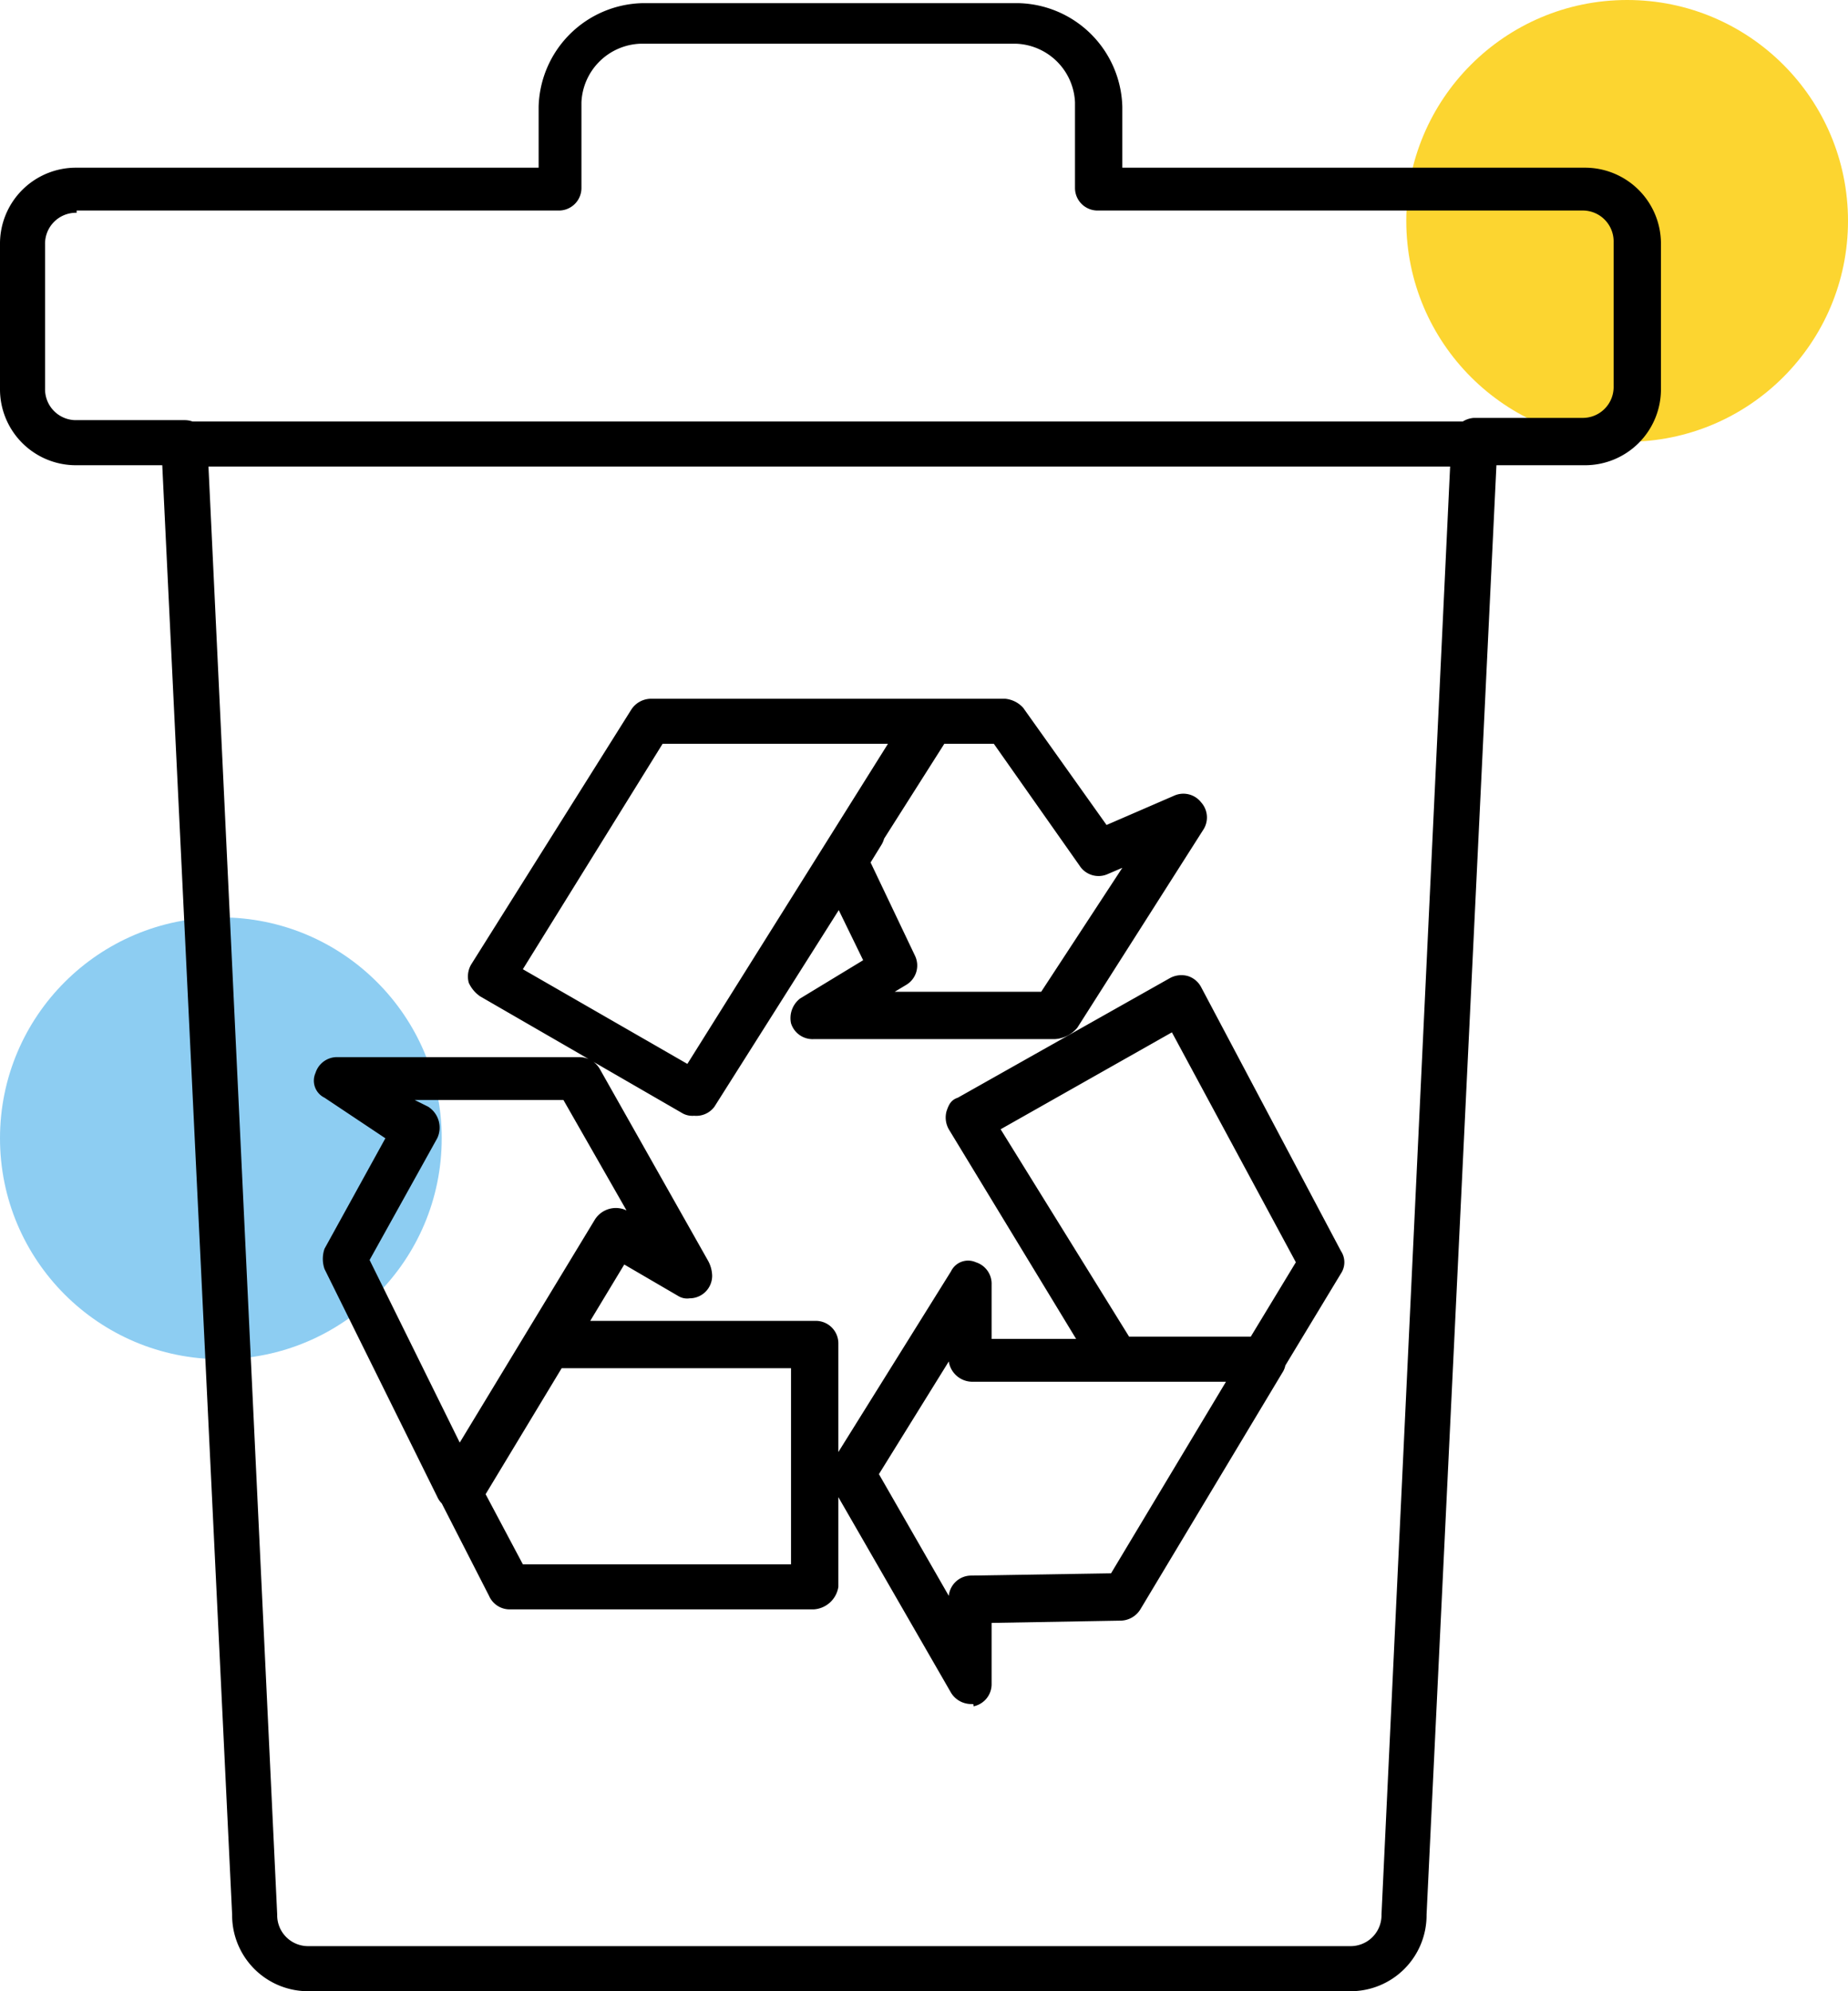
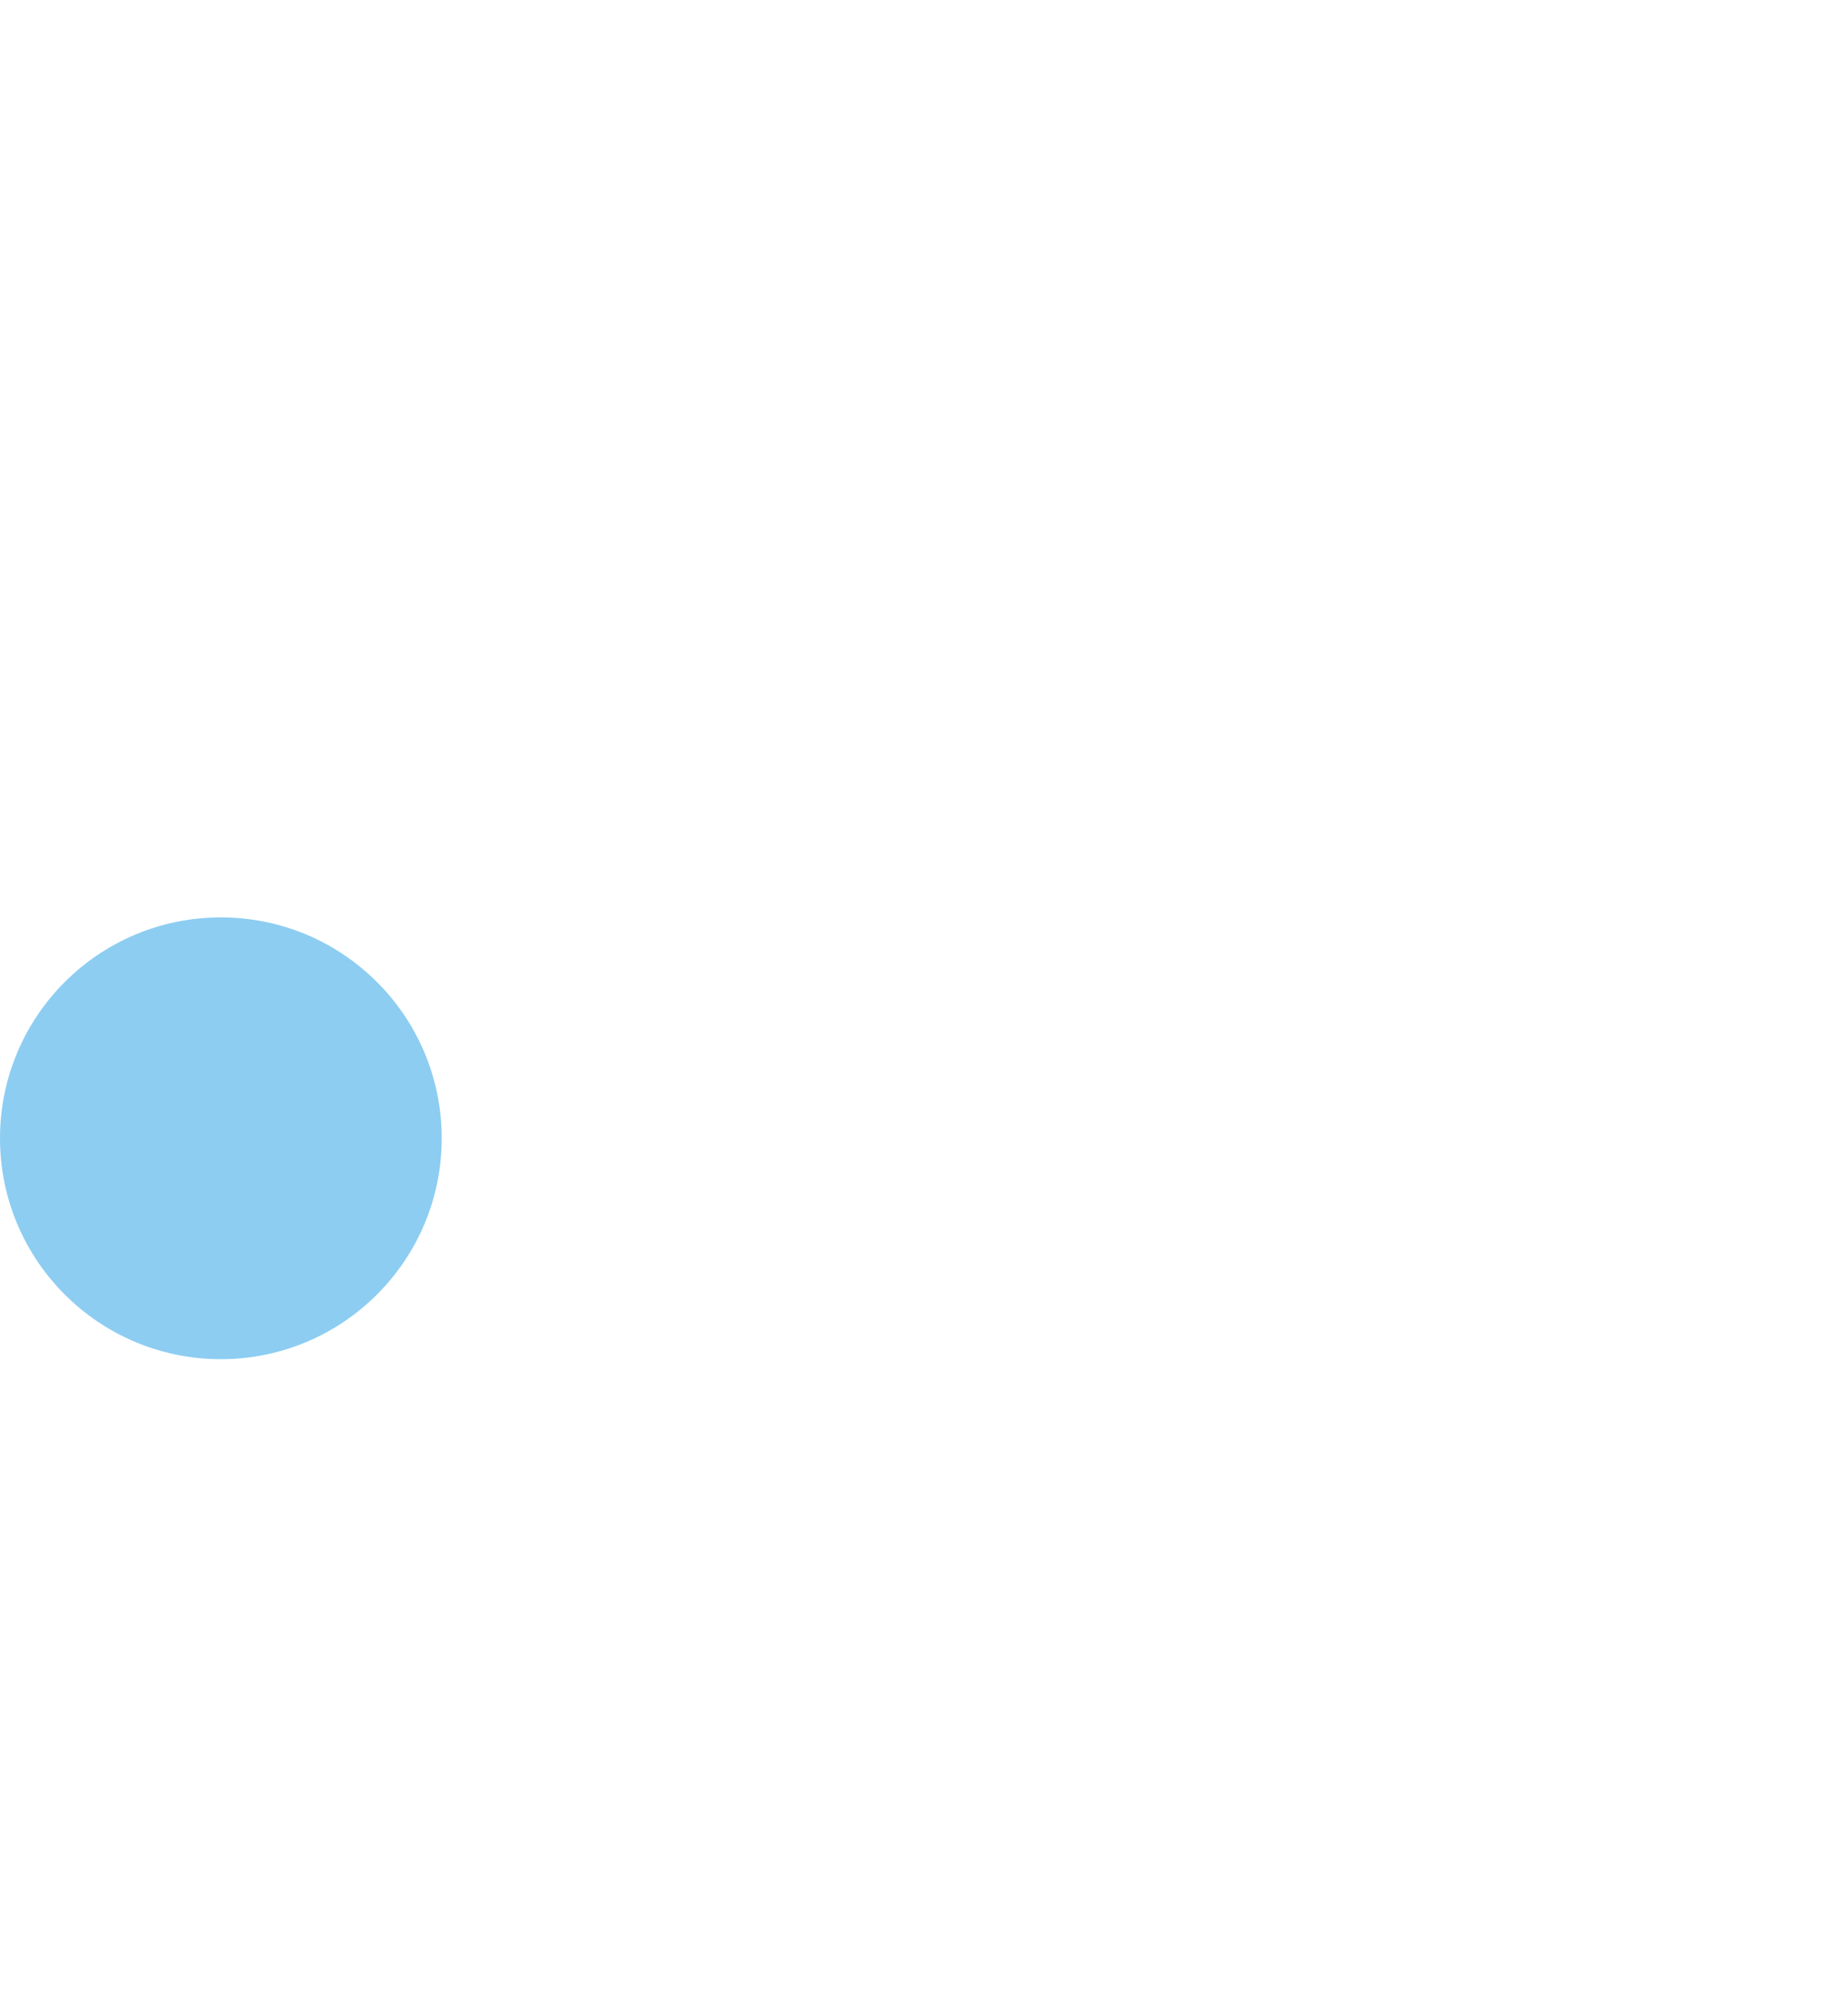
<svg xmlns="http://www.w3.org/2000/svg" viewBox="0 0 82 88.34">
  <defs>
    <style>.cls-1{fill:#fcd530;}.cls-2{fill:#8dcdf2;}</style>
  </defs>
  <title>kosz</title>
  <g id="Layer_2">
    <g id="Layer_1-2">
-       <circle cx="72.2" cy="9.8" r="9.8" class="cls-1" />
      <circle cx="9.8" cy="50.5" r="9.8" class="cls-2" />
-       <path d="M30.8 49.5a.9.9 0 0 1-.5-.1l-9-5.2a1.47 1.47 0 0 1-.5-.6 1.06 1.06 0 0 1 .1-.8L28 31.5a1.05 1.05 0 0 1 .9-.5h12.4a1.05 1.05 0 0 1 .9.5.9.9 0 0 1 0 1L31.7 49.1a1 1 0 0 1-.9.4zM23.2 43l7.3 4.2L39.4 33h-10zM43.1 75.6a1.05 1.05 0 0 1-.9-.5l-5.3-9.2a.9.9 0 0 1 0-1l5.3-8.5a.84.84 0 0 1 1.1-.4 1 1 0 0 1 .7 1v2.4h12a1.05 1.05 0 0 1 .9.5.9.9 0 0 1 0 1l-6.3 10.5a1.05 1.05 0 0 1-.9.5L44 72v2.7a1 1 0 0 1-.8 1c0-.1 0-.1-.1-.1zM39 65.4l3.1 5.4a1 1 0 0 1 1-.9l6.2-.1 5.1-8.5H43.1a1.06 1.06 0 0 1-1-.9zM20.3 67a1 1 0 0 1-.9-.6l-5-10.1a1.38 1.38 0 0 1 0-.9l2.7-4.9-2.7-1.8a.84.84 0 0 1-.4-1.1 1 1 0 0 1 1-.7h10.7a1.05 1.05 0 0 1 .9.5l4.8 8.5a1.45 1.45 0 0 1 .2.7 1 1 0 0 1-1 1 .75.75 0 0 1-.5-.1l-2.4-1.4-6.4 10.6a1.7 1.7 0 0 1-1 .3zm-3.9-11.1l4 8.1 6-9.9a1.1 1.1 0 0 1 1.4-.4L25 48.8h-6.6l.6.3a1.1 1.1 0 0 1 .4 1.4zM37.4 39.2h-.1a.85.85 0 0 1-.8-.7.75.75 0 0 1 .1-.8l.8-1.3a1 1 0 0 1 1.7 1.1l-.8 1.3a1.5 1.5 0 0 1-.9.4zM46.8 46.1H36.1a1 1 0 0 1-1-.7 1.1 1.1 0 0 1 .4-1.1l2.8-1.7-1.9-3.9a.92.92 0 0 1 .1-1l3.9-6.2a1.05 1.05 0 0 1 .9-.5h3.3a1.23 1.23 0 0 1 .8.4l3.7 5.2 3-1.3a1 1 0 0 1 1.2.3 1 1 0 0 1 .1 1.2l-5.6 8.8a1.4 1.4 0 0 1-1 .5zM39.7 44h6.5l3.6-5.5-.7.3a1 1 0 0 1-1.2-.4L44.1 33h-2.2l-3.3 5.2 2 4.2a1 1 0 0 1-.4 1.3zM36.1 71.4H22.6a1 1 0 0 1-.9-.6l-2.2-4.3a1.17 1.17 0 0 1 0-1l3.9-6.4a1.05 1.05 0 0 1 .9-.5h11.9a1 1 0 0 1 1 1v10.8a1.18 1.18 0 0 1-1.1 1zm-12.9-2h11.9v-8.7H24.8l-3.3 5.5zM56.1 61.3h-6.6a1.05 1.05 0 0 1-.9-.5l-6.5-10.7a1.06 1.06 0 0 1-.1-.8c.1-.3.2-.5.5-.6l9.4-5.3a1.06 1.06 0 0 1 .8-.1 1 1 0 0 1 .6.5l6.2 11.7a.9.9 0 0 1 0 1l-2.6 4.3a.9.9 0 0 1-.8.5zm-6-2h5.4l2-3.3L52 45.8l-7.6 4.3zM59.9 88.34H13.7a3.37 3.37 0 0 1-3.4-3.4l-3.1-64.3H3.4a3.37 3.37 0 0 1-3.4-3.4v-6.4a3.37 3.37 0 0 1 3.4-3.4h20.5v-2.7a4.72 4.72 0 0 1 4.6-4.6h16.7a4.72 4.72 0 0 1 4.6 4.6v2.7h20.5a3.37 3.37 0 0 1 3.4 3.4v6.4a3.37 3.37 0 0 1-3.4 3.4h-3.9l-3.1 64.3a3.37 3.37 0 0 1-3.4 3.4zM3.4 9.44a1.37 1.37 0 0 0-1.4 1.4v6.4a1.37 1.37 0 0 0 1.4 1.4h4.8a1 1 0 0 1 1 1l3.1 65.3a1.37 1.37 0 0 0 1.4 1.4h46.2a1.37 1.37 0 0 0 1.4-1.4l3.1-65.4a1.08 1.08 0 0 1 1-1h4.8a1.37 1.37 0 0 0 1.4-1.4v-6.4a1.37 1.37 0 0 0-1.4-1.4H48.7a1 1 0 0 1-1-1v-3.8a2.72 2.72 0 0 0-2.6-2.6H28.4a2.72 2.72 0 0 0-2.6 2.6v3.8a1 1 0 0 1-1 1H3.4zM65.4 20.7H8.2a1 1 0 0 1-1-1 1.08 1.08 0 0 1 1-1h57.2a1 1 0 0 1 0 2z" />
    </g>
  </g>
</svg>